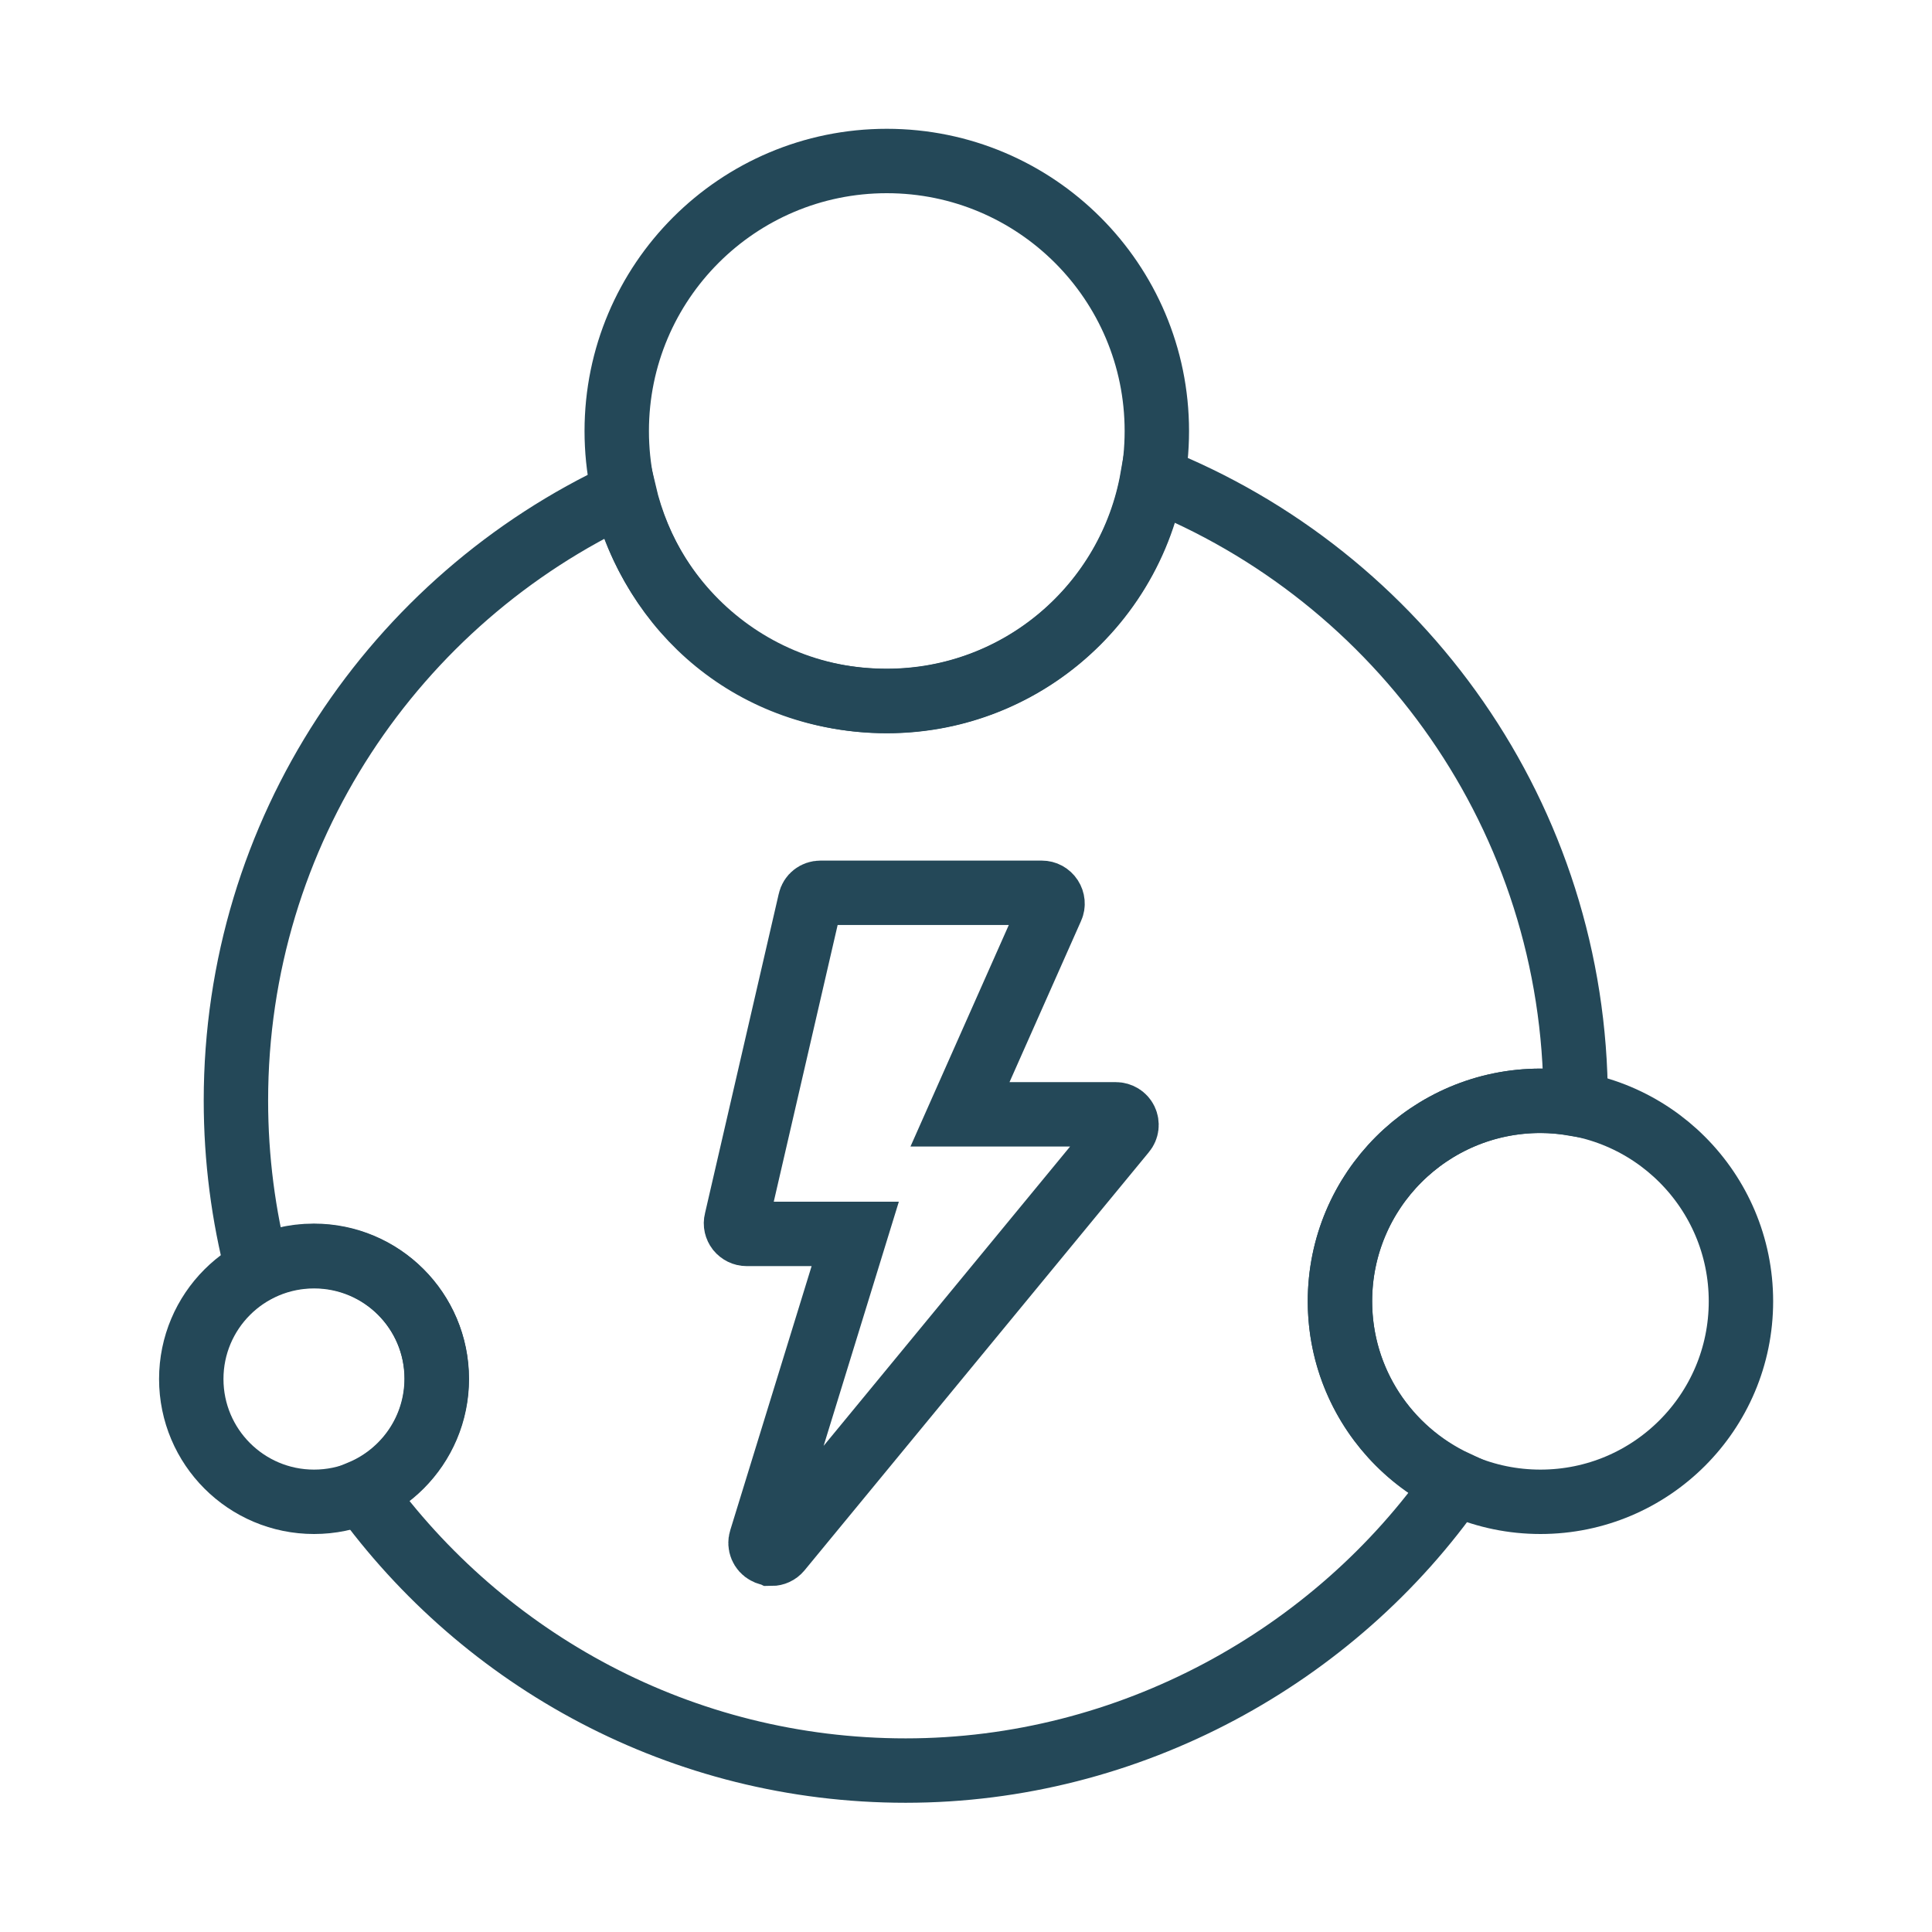
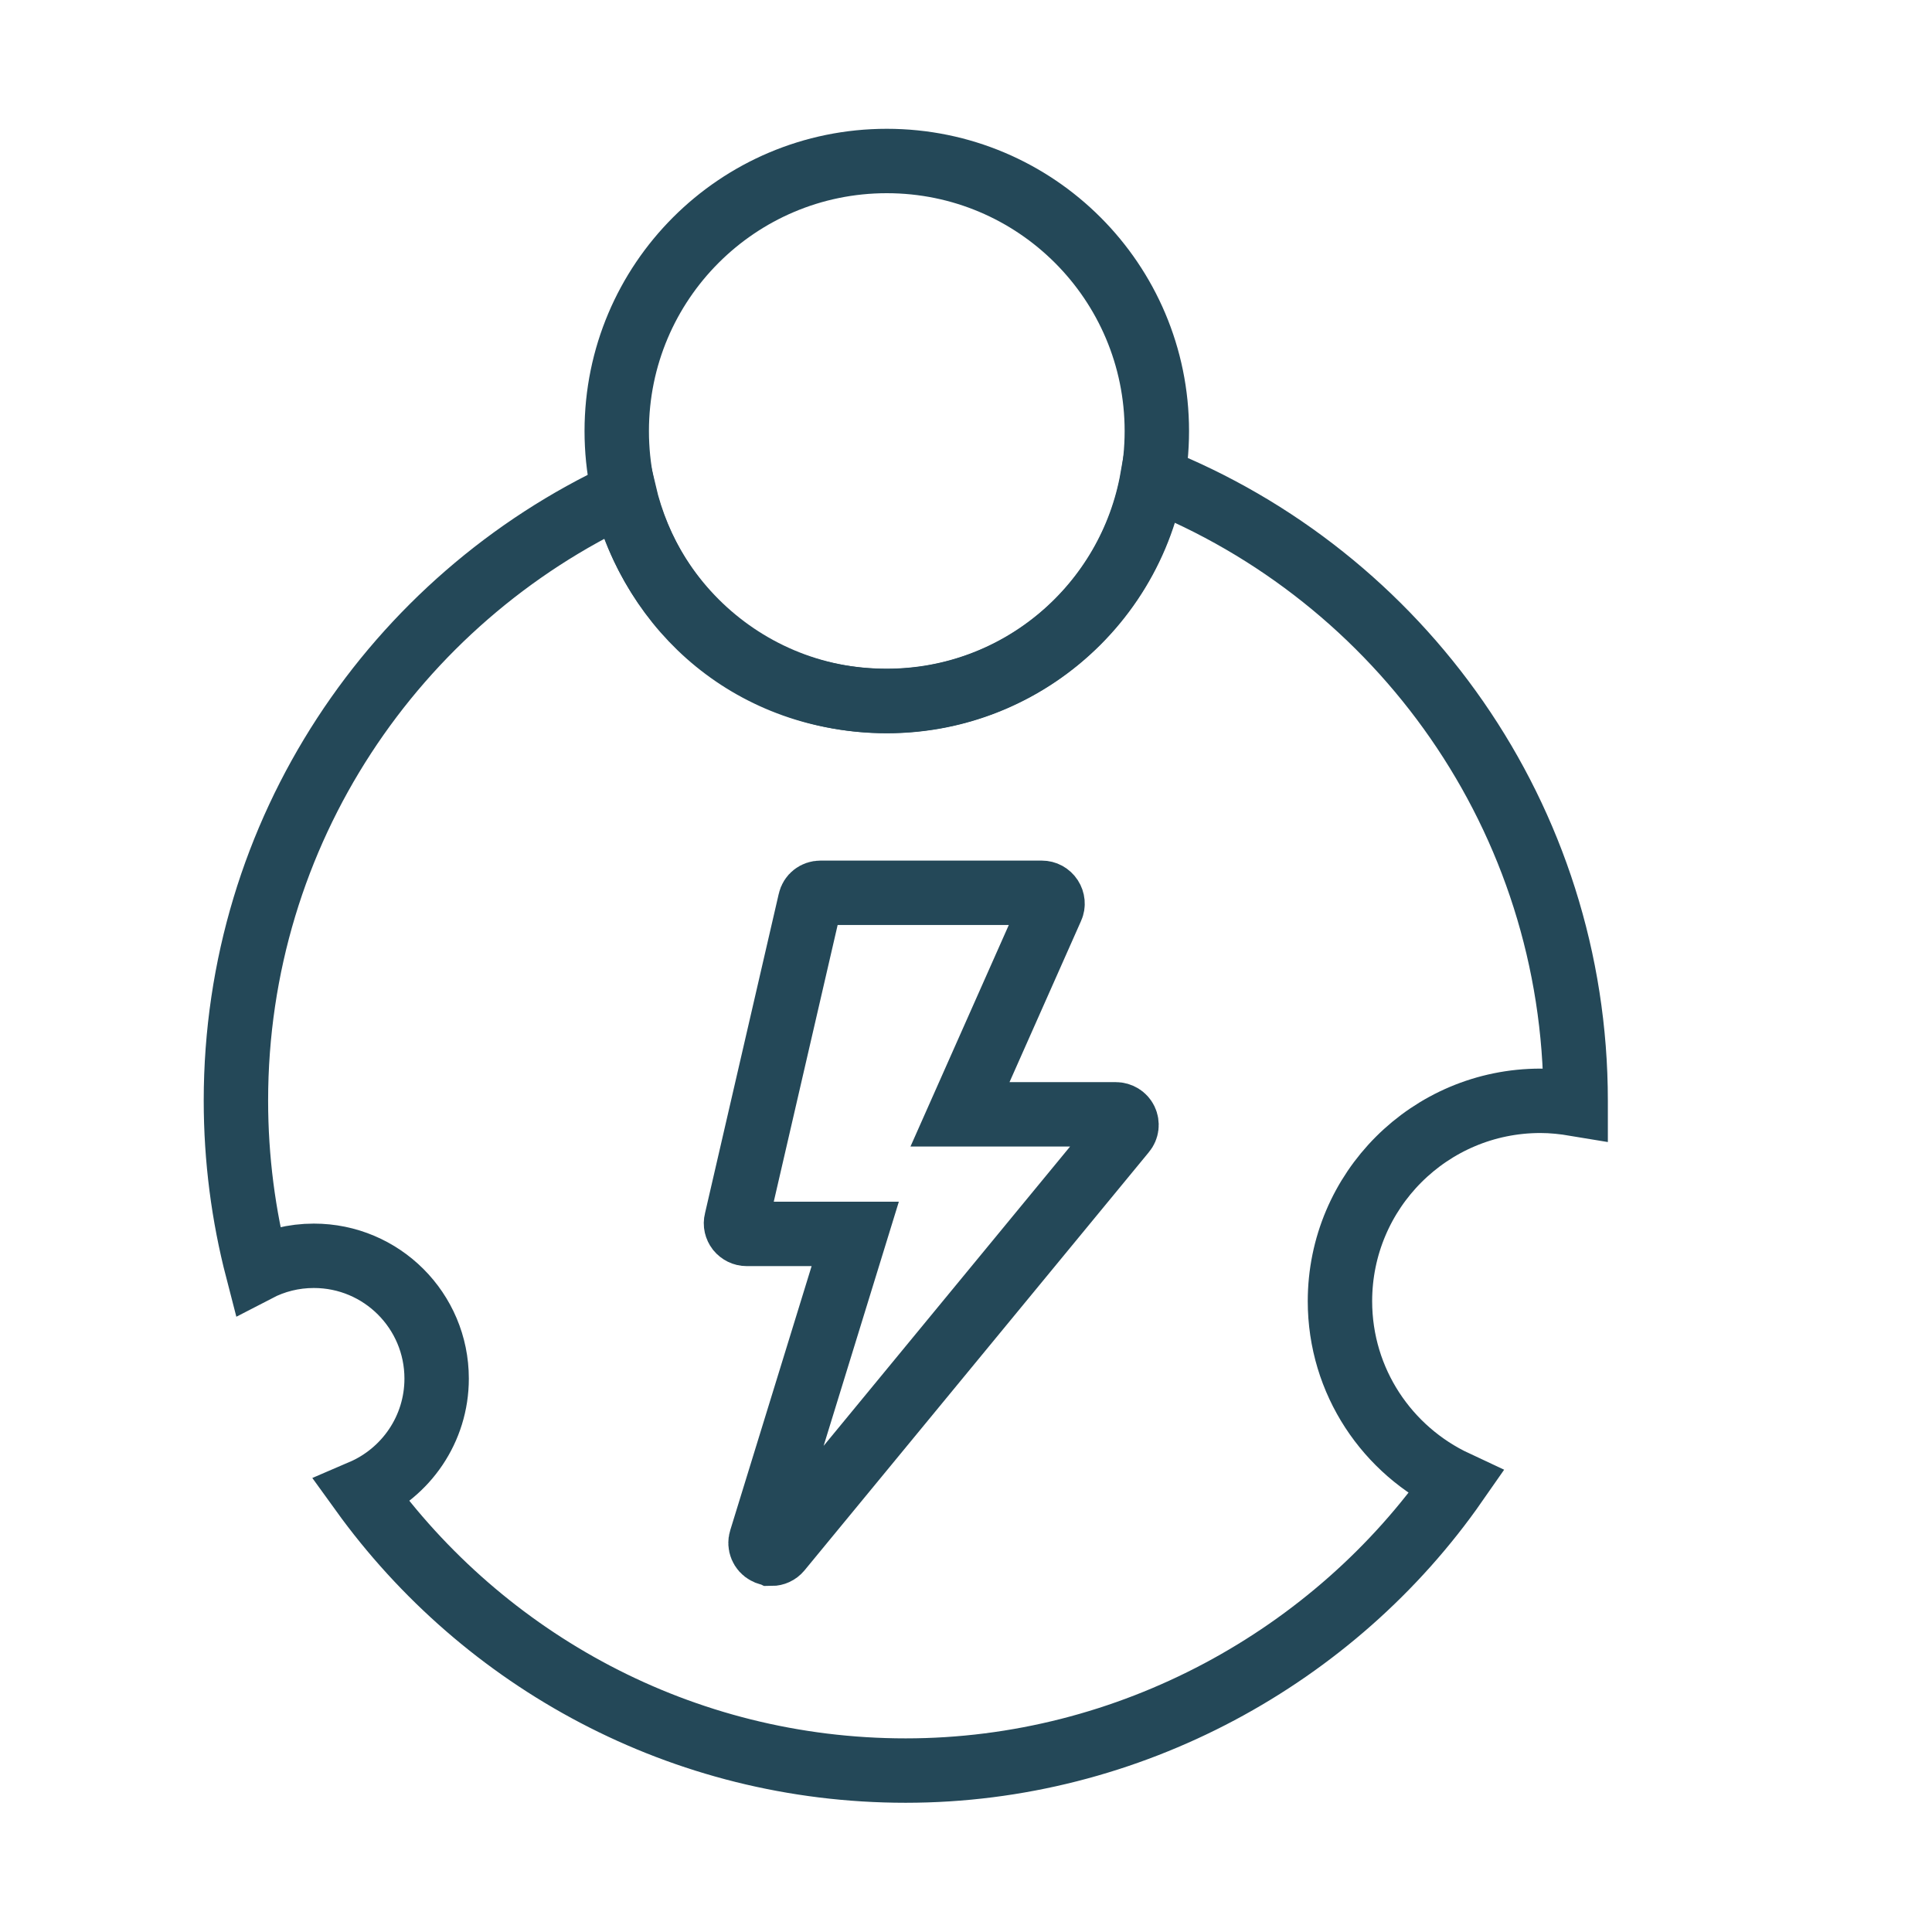
<svg xmlns="http://www.w3.org/2000/svg" viewBox="0 0 90 90" id="Layer_1">
  <defs>
    <style>.cls-1{fill:none;stroke:#244858;stroke-miterlimit:10;stroke-width:3px;}</style>
  </defs>
  <path d="M62.42,60.62c0-5.16,4.18-9.34,9.34-9.34.56,0,1.1.06,1.64.15,0-.05,0-.1,0-.15,0-13.18-8.17-24.44-19.72-29.01-1.04,5.9-6.18,10.38-12.37,10.38s-10.92-4.14-12.23-9.69c-10.68,4.96-18.09,15.77-18.09,28.31,0,2.72.35,5.36,1,7.87.79-.41,1.68-.64,2.63-.64,3.16,0,5.72,2.56,5.72,5.72,0,2.36-1.43,4.39-3.48,5.27,5.67,7.86,14.9,12.99,25.33,12.99s19.99-5.31,25.63-13.41c-3.19-1.49-5.4-4.71-5.4-8.46Z" class="cls-1" />
  <circle r="12.58" cy="20.08" cx="41.31" class="cls-1" />
-   <circle r="5.72" cy="64.24" cx="14.63" class="cls-1" />
-   <circle r="9.34" cy="60.62" cx="71.76" class="cls-1" />
  <path d="M35.92,72.37c-.08,0-.16-.02-.23-.06-.21-.11-.31-.36-.24-.58l4.39-14.25h-5.06c-.15,0-.29-.07-.39-.19-.09-.12-.13-.27-.09-.42l3.44-14.9c.05-.23.25-.38.48-.38h10.31c.17,0,.32.08.42.23.09.14.11.32.04.47l-4.27,9.62h7.26c.19,0,.37.11.45.28.08.17.06.38-.07.53l-16.04,19.48c-.1.12-.24.18-.38.18Z" class="cls-1" />
</svg>